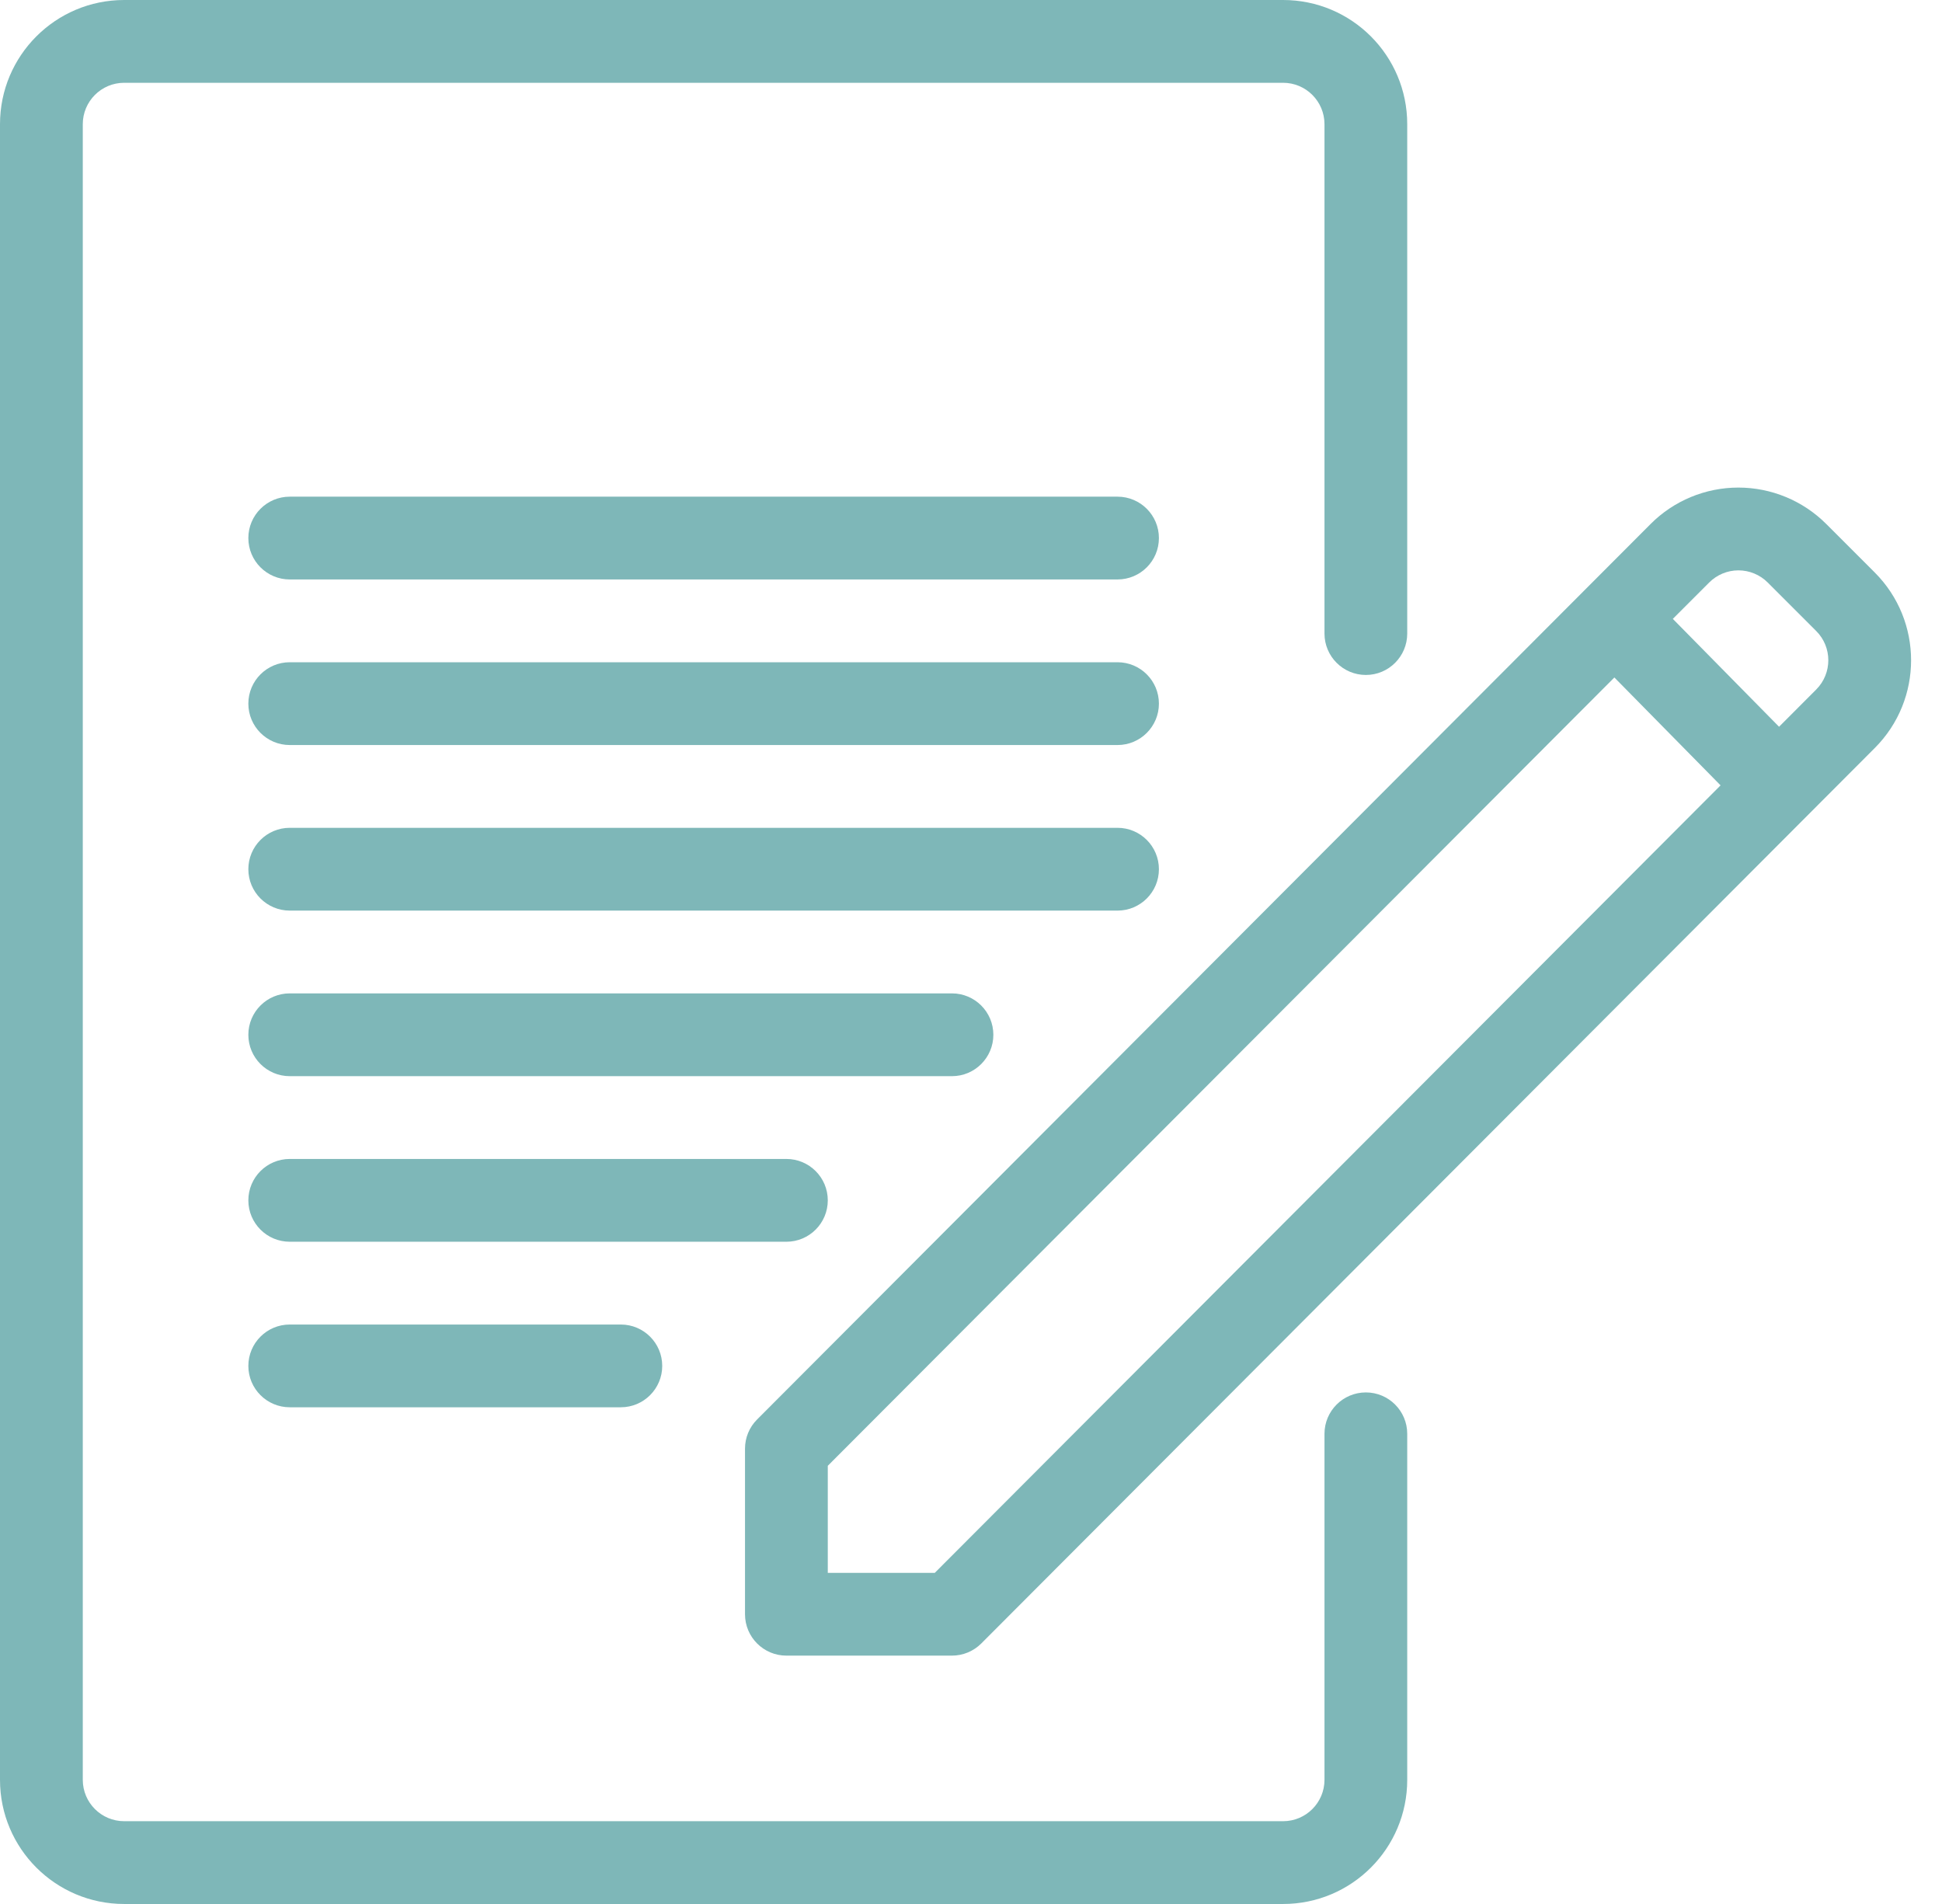
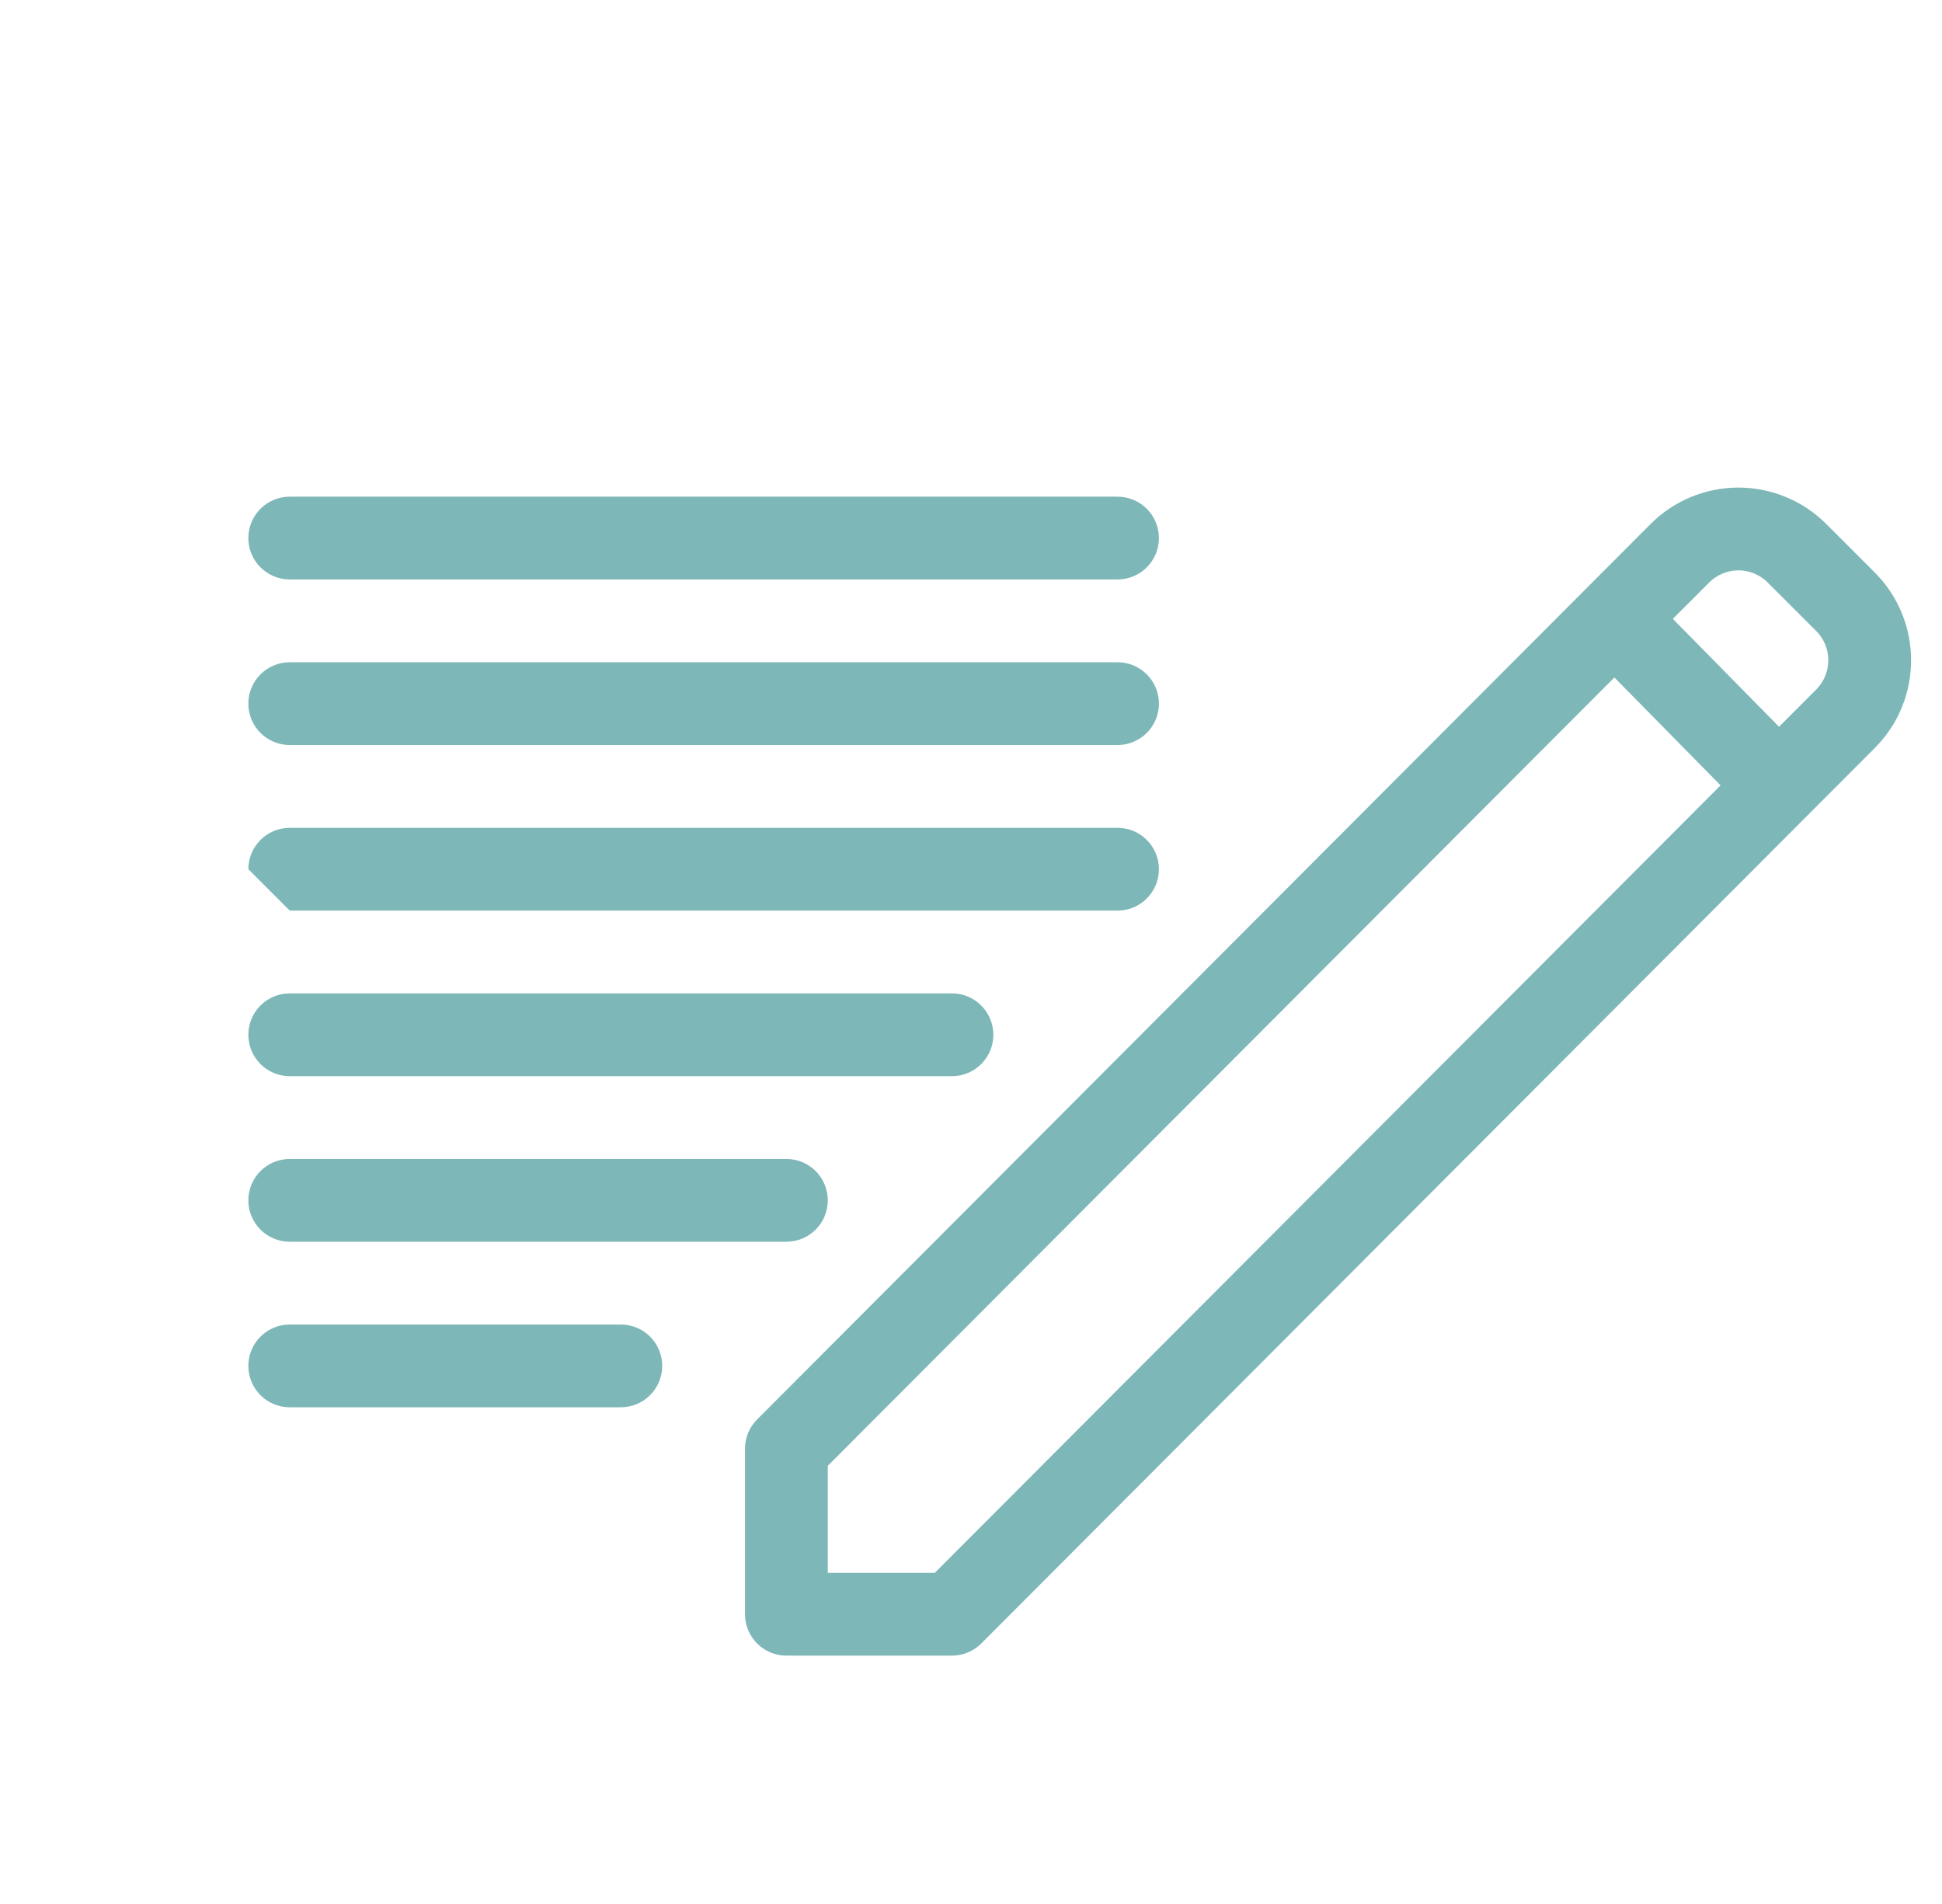
<svg xmlns="http://www.w3.org/2000/svg" width="51px" height="50px" viewBox="0 0 51 50" version="1.1">
  <title>Well-defined Career Form</title>
  <desc>Created with Sketch.</desc>
  <g id="Page-1" stroke="none" stroke-width="1" fill="none" fill-rule="evenodd">
    <g id="Well-defined-Career-Form" fill="#7EB7B8">
-       <path d="M36.956,16.638 L36.956,3.261 C36.956,1.46 35.497,0 33.696,0 C27.45,0 9.507,0 3.261,0 C1.46,0 0,1.46 0,3.261 L0,46.739 C0,48.54 1.46,50 3.261,50 C9.507,50 27.45,50 33.696,50 C35.497,50 36.956,48.54 36.956,46.739 L36.956,37.653 C36.956,37.053 36.47,36.566 35.87,36.566 C35.27,36.566 34.783,37.053 34.783,37.653 L34.783,46.739 C34.783,47.339 34.296,47.826 33.696,47.826 C27.45,47.826 9.507,47.826 3.261,47.826 C2.661,47.826 2.174,47.339 2.174,46.739 L2.174,3.261 C2.174,2.661 2.661,2.174 3.261,2.174 C9.507,2.174 27.45,2.174 33.696,2.174 C34.296,2.174 34.783,2.661 34.783,3.261 L34.783,16.638 C34.783,17.237 35.27,17.725 35.87,17.725 C36.47,17.725 36.956,17.237 36.956,16.638 Z" id="Path" />
      <path d="M25.77,43.159 L49.236,19.642 C50.507,18.369 50.505,16.305 49.233,15.033 C48.82,14.62 48.373,14.173 47.96,13.76 C47.348,13.148 46.517,12.804 45.652,12.804 C44.787,12.804 43.956,13.149 43.346,13.762 C37.904,19.215 19.883,37.276 19.883,37.276 C19.679,37.479 19.565,37.755 19.565,38.043 L19.565,42.391 C19.565,42.991 20.052,43.478 20.652,43.478 L25,43.478 C25.289,43.478 25.565,43.363 25.77,43.159 Z M42.396,17.791 L45.185,20.624 L24.549,41.304 L21.739,41.304 L21.739,38.493 L42.396,17.791 Z M46.721,19.085 L43.931,16.252 L44.885,15.298 C45.088,15.094 45.365,14.978 45.653,14.978 C45.941,14.978 46.218,15.092 46.423,15.297 L47.696,16.57 C48.12,16.994 48.121,17.681 47.697,18.107 L46.721,19.085 Z" id="Shape" />
      <path d="M7.609,19.565 L29.348,19.565 C29.948,19.565 30.435,19.078 30.435,18.478 C30.435,17.878 29.948,17.391 29.348,17.391 L7.609,17.391 C7.009,17.391 6.522,17.878 6.522,18.478 C6.522,19.078 7.009,19.565 7.609,19.565 Z" id="Path" />
      <path d="M7.609,15.217 L29.348,15.217 C29.948,15.217 30.435,14.73 30.435,14.13 C30.435,13.53 29.948,13.043 29.348,13.043 L7.609,13.043 C7.009,13.043 6.522,13.53 6.522,14.13 C6.522,14.73 7.009,15.217 7.609,15.217 Z" id="Path" />
      <path d="M7.609,36.956 L16.304,36.956 C16.904,36.956 17.391,36.469 17.391,35.87 C17.391,35.27 16.904,34.783 16.304,34.783 L7.609,34.783 C7.009,34.783 6.522,35.27 6.522,35.87 C6.522,36.469 7.009,36.956 7.609,36.956 Z" id="Path" />
-       <path d="M7.609,23.913 L29.348,23.913 C29.948,23.913 30.435,23.426 30.435,22.826 C30.435,22.226 29.948,21.739 29.348,21.739 L7.609,21.739 C7.009,21.739 6.522,22.226 6.522,22.826 C6.522,23.426 7.009,23.913 7.609,23.913 Z" id="Path" />
+       <path d="M7.609,23.913 L29.348,23.913 C29.948,23.913 30.435,23.426 30.435,22.826 C30.435,22.226 29.948,21.739 29.348,21.739 L7.609,21.739 C7.009,21.739 6.522,22.226 6.522,22.826 Z" id="Path" />
      <path d="M7.609,28.261 L25,28.261 C25.6,28.261 26.087,27.774 26.087,27.174 C26.087,26.574 25.6,26.087 25,26.087 L7.609,26.087 C7.009,26.087 6.522,26.574 6.522,27.174 C6.522,27.774 7.009,28.261 7.609,28.261 Z" id="Path" />
      <path d="M7.609,32.609 L20.652,32.609 C21.252,32.609 21.739,32.122 21.739,31.522 C21.739,30.922 21.252,30.435 20.652,30.435 L7.609,30.435 C7.009,30.435 6.522,30.922 6.522,31.522 C6.522,32.122 7.009,32.609 7.609,32.609 Z" id="Path" />
    </g>
  </g>
</svg>